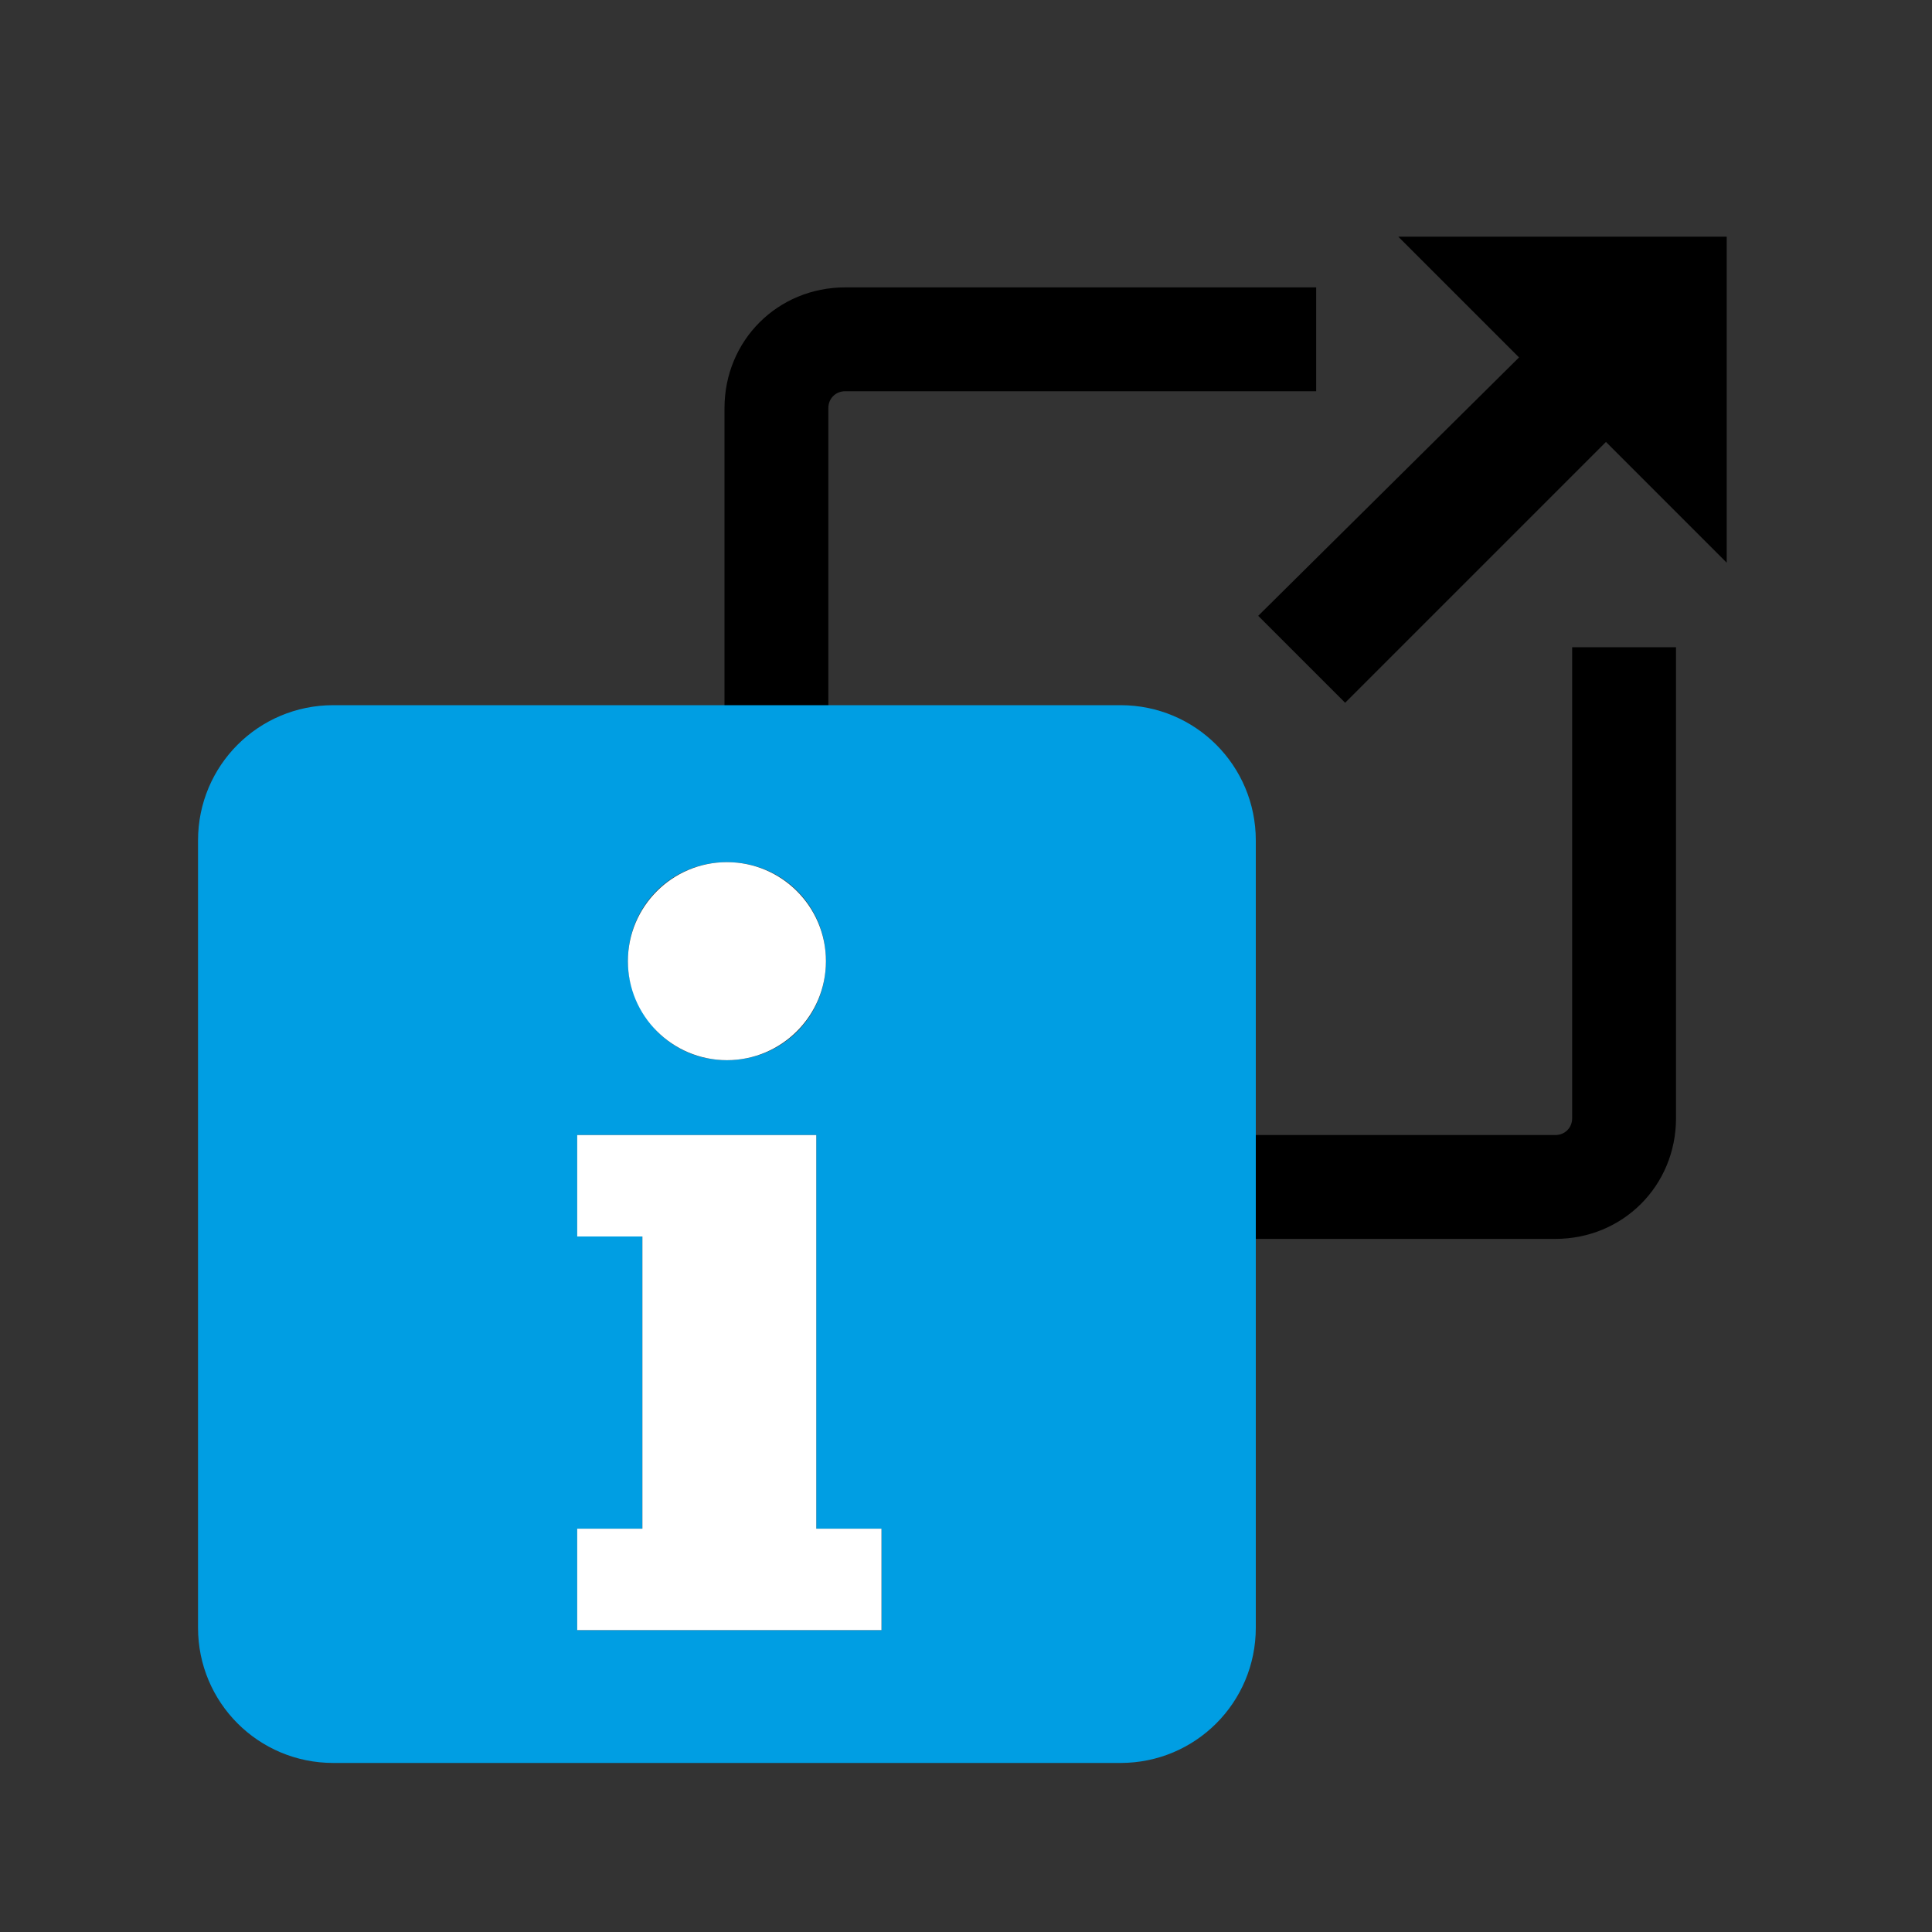
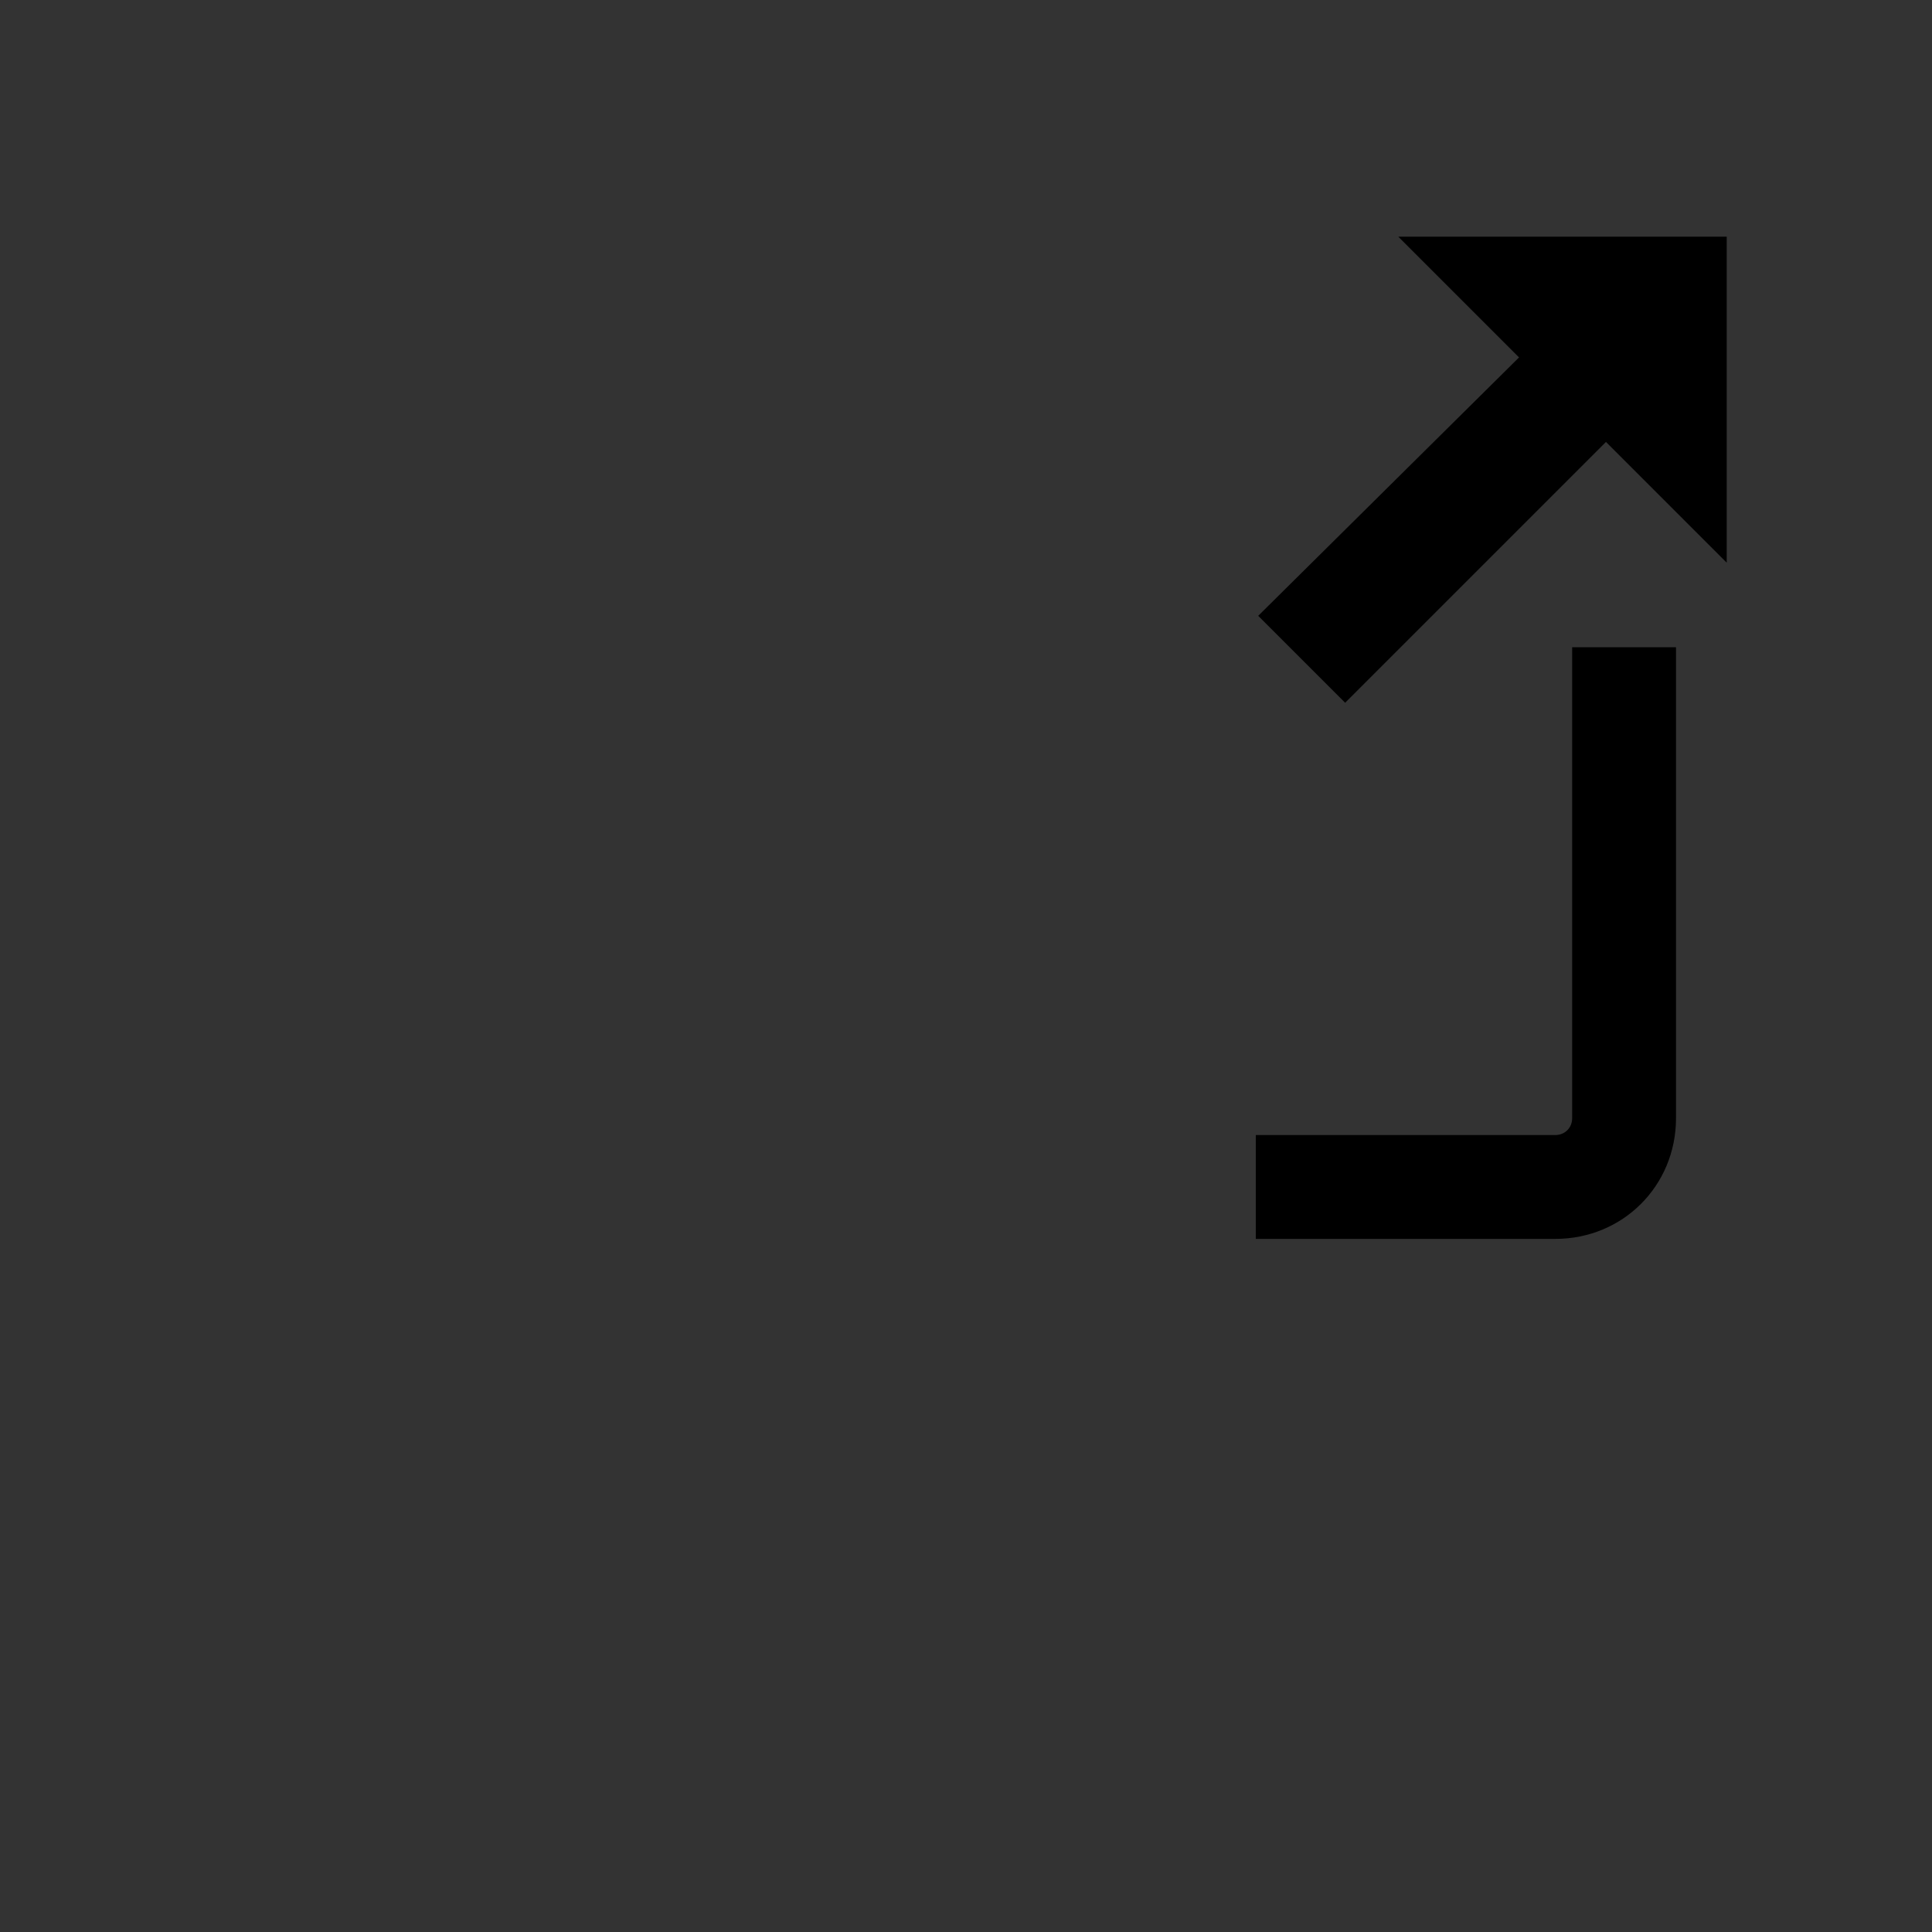
<svg xmlns="http://www.w3.org/2000/svg" version="1.1" id="information" x="0px" y="0px" viewBox="0 0 80 80" style="enable-background:new 0 0 80 80;" xml:space="preserve">
  <rect x="0" y="0" width="80" height="80" fill="#333333" stroke="none" />
  <style type="text/css">
	.st0{fill:#009EE3;}
	.st1{fill:#FFFFFF;}
</style>
  <g id="Ebene_1">
    <path id="Pfad_850" d="M57.9,9.8l5,5L52.1,25.5l3.6,3.6l10.8-10.8l5,5V9.8H57.9z" />
    <path id="Pfad_851" d="M65.1,46.3c0,0.4-0.3,0.7-0.7,0.7H52v4.3h12.4c2.8,0,5-2.2,5-5V26.8h-4.3V46.3z" />
-     <path id="Pfad_852" d="M34.3,16.9c0-0.4,0.3-0.7,0.7-0.7h19.5v-4.3H35c-2.8,0-5,2.2-5,5v12.4h4.3V16.9z" />
-     <path id="Pfad_853" class="st0" d="M52,34.8c0-3.1-2.5-5.6-5.6-5.6H13.8c-3.1,0-5.6,2.5-5.6,5.6v32.6c0,3.1,2.5,5.6,5.6,5.6h32.6   c3.1,0,5.6-2.5,5.6-5.6V34.8z M23.9,51.2V47h9.9v16.3h2.7v4.2H23.9v-4.2h2.7V51.2L23.9,51.2z M26,39.8c0-2.3,1.8-4.1,4.1-4.1   c2.3,0,4.1,1.8,4.1,4.1c0,2.3-1.8,4.1-4.1,4.1c-1.1,0-2.1-0.4-2.9-1.2C26.5,41.9,26,40.9,26,39.8L26,39.8z" />
-     <path id="Pfad_854" class="st1" d="M23.9,63.3v4.2h12.6v-4.2h-2.7V47h-9.9v4.2h2.7v12.1L23.9,63.3z" />
-     <circle id="Ellipse_136" class="st1" cx="30.1" cy="39.8" r="4.1" />
  </g>
</svg>